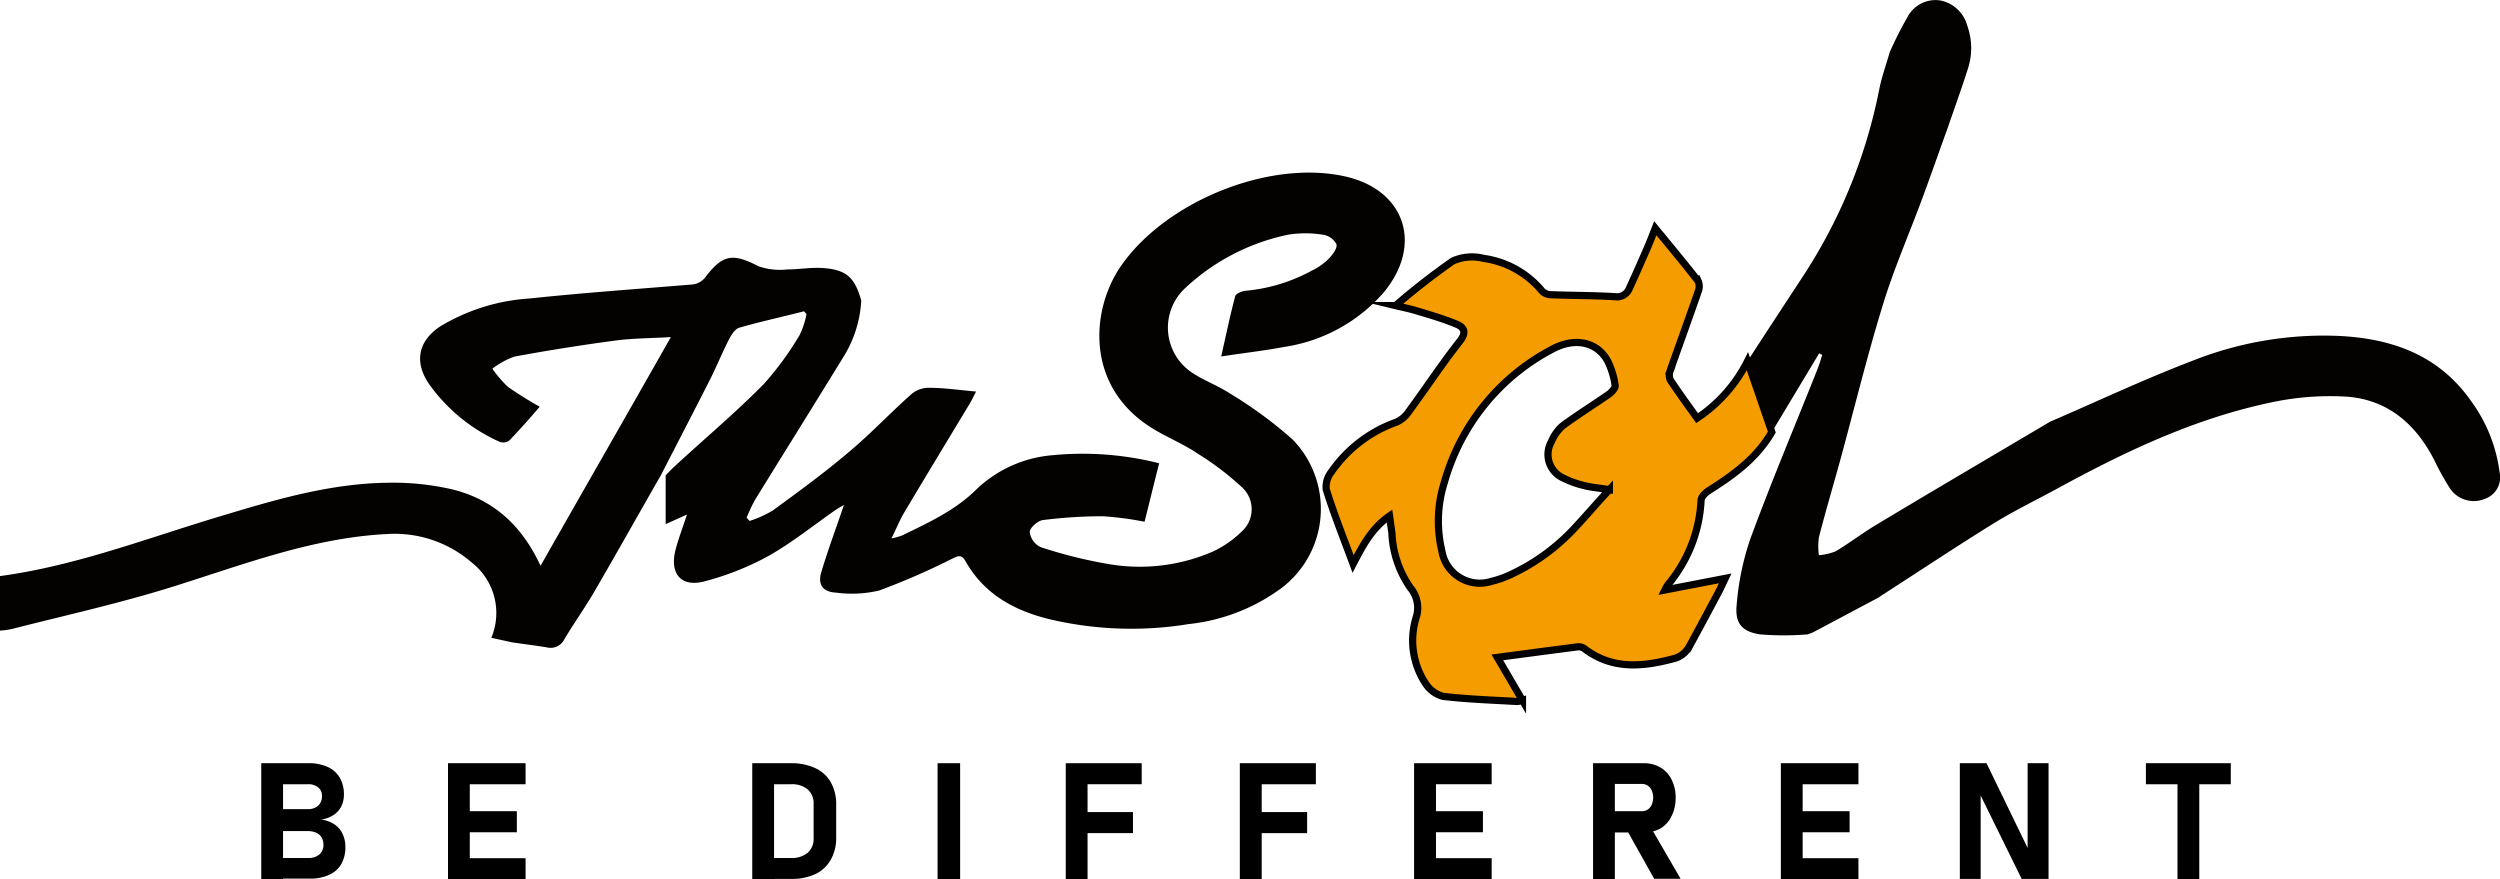
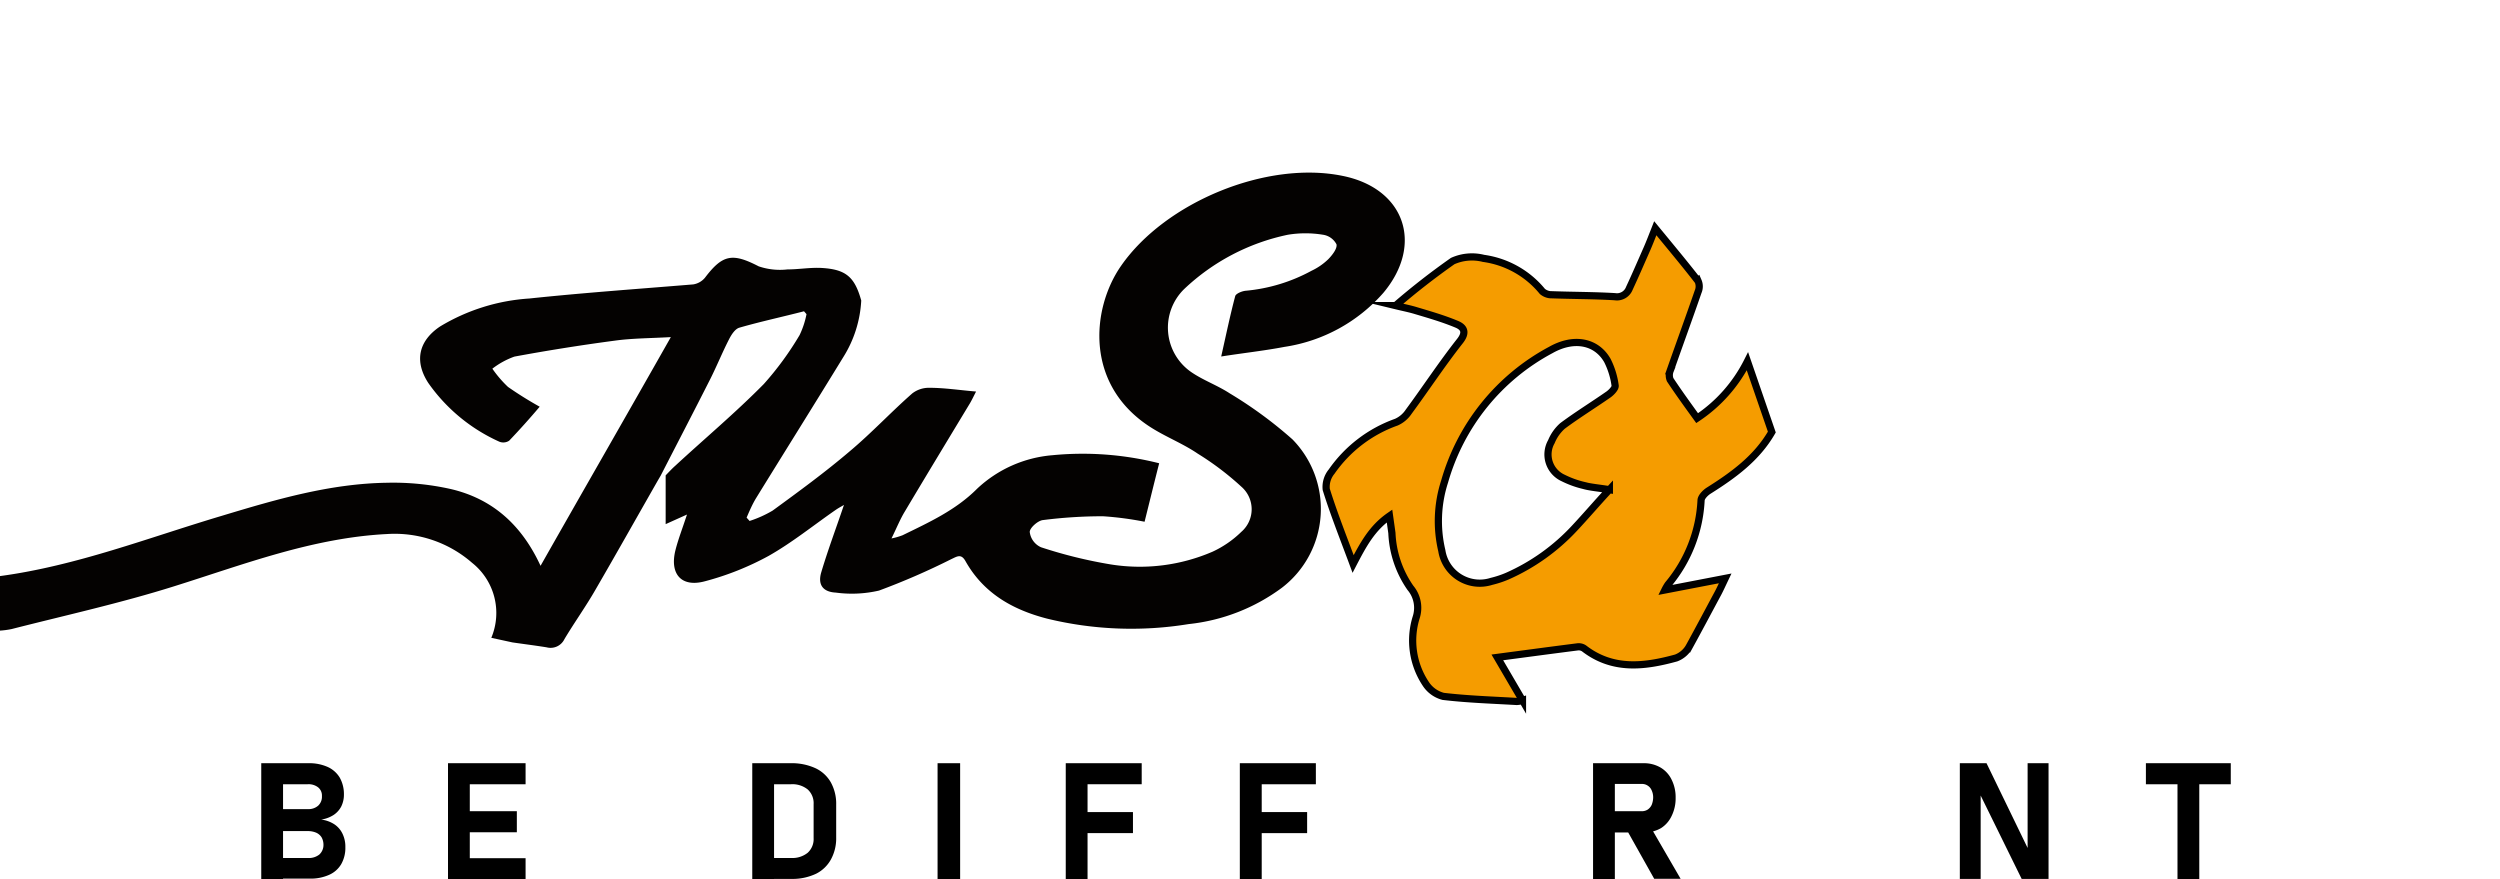
<svg xmlns="http://www.w3.org/2000/svg" id="Capa_1" data-name="Capa 1" viewBox="0 0 260.38 91.55">
  <defs>
    <style>.cls-1{fill:#040201;}.cls-2{fill:#f59c00;stroke:#000;stroke-miterlimit:10;stroke-width:0.75px;}.cls-3{fill:#f2b549;}.cls-4{fill:#ee9a06;}.cls-5{fill:#f39b01;}</style>
  </defs>
  <path class="cls-1" d="M68.54,50c-2.17,3.8-4.31,7.61-6.51,11.4-1,1.75-2.2,3.42-3.24,5.16a1.6,1.6,0,0,1-1.86.86c-1.18-.19-2.37-.34-3.55-.51l-2.21-.48a6.67,6.67,0,0,0-2-7.81,12.27,12.27,0,0,0-8.84-3c-7.78.39-14.94,3.17-22.25,5.46-5.54,1.74-11.24,3-16.88,4.44A8.82,8.82,0,0,1,0,65.68V60c8-1.08,15.46-4,23.08-6.27,5.63-1.7,11.27-3.36,17.2-3.45a27.49,27.49,0,0,1,6.65.65c4.3,1,7.37,3.67,9.37,8,4.54-8,9-15.75,13.57-23.82-2.1.12-4,.12-5.77.36q-5.28.7-10.52,1.67a8.28,8.28,0,0,0-2.3,1.26,12,12,0,0,0,1.63,1.9,38.72,38.72,0,0,0,3.3,2.06c-1,1.18-2.08,2.39-3.18,3.54A1.1,1.1,0,0,1,52,46a18.09,18.09,0,0,1-7.39-6.11c-1.49-2.29-1-4.4,1.23-5.89a20.51,20.51,0,0,1,9.29-2.91c5.68-.6,11.39-1,17.08-1.47a2,2,0,0,0,1.21-.69c1.85-2.44,2.87-2.6,5.6-1.19a6.88,6.88,0,0,0,3,.32c1.19,0,2.39-.22,3.58-.15,2.52.15,3.42.95,4.1,3.39a12.27,12.27,0,0,1-1.86,5.88c-3,4.9-6.06,9.78-9.08,14.68-.4.65-.7,1.36-1,2.05l.31.35a11.87,11.87,0,0,0,2.4-1.08c2.74-2,5.48-4,8.07-6.21,2.26-1.9,4.28-4.07,6.48-6a2.83,2.83,0,0,1,1.77-.58c1.56,0,3.1.24,4.87.39-.25.48-.42.85-.63,1.21-2.27,3.76-4.55,7.52-6.8,11.3-.48.79-.83,1.67-1.38,2.79A7,7,0,0,0,94,55.75c2.76-1.35,5.54-2.61,7.77-4.85a13,13,0,0,1,7.86-3.49,32.52,32.52,0,0,1,11.1.84c-.51,2-1,4-1.52,6.09a33.72,33.72,0,0,0-4.32-.57,49,49,0,0,0-6.29.4c-.52.07-1.36.82-1.35,1.24A2,2,0,0,0,108.43,57a48.64,48.64,0,0,0,7.28,1.79,19.11,19.11,0,0,0,10.58-1.33,10.66,10.66,0,0,0,3-2.07,3.11,3.11,0,0,0,0-4.7,29.94,29.94,0,0,0-4.54-3.44c-1.47-1-3.1-1.65-4.6-2.56-7.24-4.37-6.52-12.51-3.39-17,4.6-6.63,15.16-11,23.08-9.37,6.46,1.3,8.48,7.12,4.24,12.18a17.05,17.05,0,0,1-10.31,5.63c-2.09.4-4.23.63-6.58,1,.53-2.35.94-4.33,1.46-6.29.08-.27.72-.53,1.12-.56a17.63,17.63,0,0,0,6.83-2.08A6.47,6.47,0,0,0,138.34,27c.41-.42.95-1.1.86-1.55a1.89,1.89,0,0,0-1.4-1,11.29,11.29,0,0,0-3.67,0,22.32,22.32,0,0,0-10.8,5.66,5.62,5.62,0,0,0,.75,8.65c1.24.85,2.71,1.37,4,2.21a43.86,43.86,0,0,1,6.53,4.79,10.34,10.34,0,0,1-1.09,15.45A19.77,19.77,0,0,1,123.8,65a37,37,0,0,1-14.75-.57c-3.56-.92-6.61-2.63-8.5-6-.45-.79-.87-.47-1.46-.2a73.75,73.75,0,0,1-7.54,3.28,12.5,12.5,0,0,1-4.5.21c-1.35-.07-1.9-.83-1.51-2.13.69-2.32,1.55-4.6,2.36-7-.25.15-.56.31-.85.51-2.34,1.62-4.56,3.42-7,4.8a29.5,29.5,0,0,1-6.63,2.64c-2.46.67-3.69-.76-3.07-3.24.29-1.15.73-2.26,1.2-3.71l-2.22,1V49.51c.33-.34.65-.69,1-1C73.39,45.68,76.59,43,79.55,40a32.1,32.1,0,0,0,3.73-5.1A9,9,0,0,0,84,32.72l-.26-.3C81.5,33,79.22,33.49,77,34.13c-.44.13-.82.72-1.06,1.19-.69,1.34-1.26,2.75-1.94,4.11-1.71,3.38-3.46,6.74-5.19,10.11h0Z" />
  <path class="cls-2" d="M184.54,45c-1.57,2.72-4,4.48-6.59,6.11-.34.22-.77.66-.78,1a14.78,14.78,0,0,1-3.44,8.77,4.94,4.94,0,0,0-.33.57l6.28-1.21c-.32.67-.52,1.12-.75,1.55-1,1.86-2,3.75-3,5.57a2.62,2.62,0,0,1-1.36,1.17c-3.31.91-6.6,1.31-9.59-1a1,1,0,0,0-.66-.16c-2.75.35-5.5.72-8.37,1.1l2.62,4.48a2.26,2.26,0,0,1-.6.11c-2.55-.15-5.11-.23-7.65-.53a3.09,3.09,0,0,1-1.83-1.32,8.12,8.12,0,0,1-1-6.88,3.23,3.23,0,0,0-.59-3.1,10.79,10.79,0,0,1-1.93-5.71c-.07-.51-.14-1-.25-1.78-1.83,1.27-2.75,3-3.79,5-1-2.7-2-5.2-2.8-7.77a2.5,2.5,0,0,1,.56-1.85,13.86,13.86,0,0,1,6.74-5.15,3,3,0,0,0,1.28-1.08c1.8-2.44,3.48-5,5.34-7.36.73-.92.42-1.45-.33-1.76-1.39-.58-2.85-1-4.29-1.43-.59-.18-1.21-.3-2.08-.51a75.22,75.22,0,0,1,5.95-4.64,4.9,4.9,0,0,1,3.21-.28,9.63,9.63,0,0,1,6.13,3.44,1.47,1.47,0,0,0,1,.35c2.19.08,4.37.07,6.55.2a1.38,1.38,0,0,0,1.51-.87c.64-1.37,1.24-2.77,1.85-4.15.27-.62.51-1.25.85-2.11,1.59,1.94,3.06,3.69,4.46,5.5a1.4,1.4,0,0,1,0,1.12c-.95,2.75-1.95,5.48-2.91,8.22a1.29,1.29,0,0,0,0,.94c.87,1.32,1.8,2.6,2.81,4A15.41,15.41,0,0,0,182,37.63Zm-16.92,6c-1.2-.19-2-.25-2.67-.44a9.84,9.84,0,0,1-2.13-.77A2.69,2.69,0,0,1,161.58,46a4.44,4.44,0,0,1,1.16-1.64c1.56-1.16,3.22-2.18,4.81-3.29.3-.22.71-.65.67-.91a8.2,8.2,0,0,0-.8-2.6c-1.13-2-3.48-2.48-5.9-1.11a22.53,22.53,0,0,0-11.06,13.7,13.39,13.39,0,0,0-.29,7.21,4,4,0,0,0,5.17,3.19A10.21,10.21,0,0,0,157,60,21.3,21.3,0,0,0,164,55C165.16,53.76,166.26,52.47,167.62,51Z" />
-   <path class="cls-1" d="M184.54,45,182,37.63c1.94-3,3.87-5.94,5.82-8.91a54.76,54.76,0,0,0,7.9-19.38c.26-1.32.73-2.61,1.1-3.91a39.57,39.57,0,0,1,1.83-3.62A3.3,3.3,0,0,1,202.11.05a3.65,3.65,0,0,1,2.8,2.67,6.89,6.89,0,0,1,0,4.59c-.65,2.05-1.39,4.08-2.09,6.11-.9,2.48-1.77,5-2.68,7.43-1.38,3.74-3,7.41-4.13,11.21-1.61,5.26-2.91,10.61-4.36,15.92-.73,2.65-1.52,5.29-2.21,8a6.7,6.7,0,0,0,0,1.84,5.75,5.75,0,0,0,1.75-.4c1.44-.86,2.77-1.89,4.21-2.75,6-3.61,12.08-7.17,18.12-10.75,5-2.15,9.9-4.47,15-6.41a37,37,0,0,1,15.14-2.52c5.51.28,10.34,2,13.68,6.74a16,16,0,0,1,3,7.47,2.37,2.37,0,0,1-1.47,2.73,3,3,0,0,1-3.66-1,26.89,26.89,0,0,1-1.67-3c-1.93-3.78-4.89-6.33-9.18-6.62a29.13,29.13,0,0,0-7.84.61c-8,1.68-15.24,5.14-22.31,9-2.17,1.18-4.4,2.26-6.5,3.55-3.89,2.41-7.71,4.95-11.56,7.43l0,.07,0-.08-.49.34-6.85,3.64-.52.2v0a30.42,30.42,0,0,1-5,0c-1.91-.3-2.61-1.2-2.41-3.1a28.11,28.11,0,0,1,1.39-6.76c2.2-6,4.66-11.81,7-17.7.2-.51.35-1,.52-1.54l-.32-.17Z" />
  <path class="cls-3" d="M68.54,50l.26-.5Z" />
  <path class="cls-4" d="M195.68,62.25l.49-.34Z" />
-   <path class="cls-5" d="M188.31,66.09l.52-.2Z" />
  <path d="M27.21,79.49h2.27V91.55H27.21Zm1,9.87h3.84A1.74,1.74,0,0,0,33.26,89a1.34,1.34,0,0,0,.43-1v0a1.61,1.61,0,0,0-.19-.78,1.28,1.28,0,0,0-.56-.49,2.17,2.17,0,0,0-.89-.17H28.21V84.27h3.84a1.52,1.52,0,0,0,1.09-.36,1.27,1.27,0,0,0,.39-1,1.09,1.09,0,0,0-.39-.9,1.61,1.61,0,0,0-1.09-.33H28.21V79.49h3.92a4.69,4.69,0,0,1,2,.39A2.81,2.81,0,0,1,35.39,81a3.5,3.5,0,0,1,.43,1.76A2.77,2.77,0,0,1,35.54,84a2.38,2.38,0,0,1-.81.89,3.25,3.25,0,0,1-1.28.47,3.24,3.24,0,0,1,1.37.49,2.46,2.46,0,0,1,.86,1,3.1,3.1,0,0,1,.29,1.4v0A3.41,3.41,0,0,1,35.54,90a2.73,2.73,0,0,1-1.27,1.12,4.69,4.69,0,0,1-2,.39H28.21Z" />
  <path d="M46.66,79.49h2.27V91.55H46.66Zm.82,0h7.26v2.19H47.48Zm0,5h6.35v2.19H47.48Zm0,4.89h7.26v2.19H47.48Z" />
  <path d="M78.35,79.49h2.27V91.55H78.35Zm1.14,9.87h2.9a2.54,2.54,0,0,0,1.73-.54,1.92,1.92,0,0,0,.62-1.52V83.75a1.93,1.93,0,0,0-.62-1.53,2.54,2.54,0,0,0-1.73-.54h-2.9V79.49h2.85a5.92,5.92,0,0,1,2.57.51,3.59,3.59,0,0,1,1.62,1.48,4.59,4.59,0,0,1,.56,2.33v3.42a4.57,4.57,0,0,1-.54,2.27A3.61,3.61,0,0,1,85,91a5.77,5.77,0,0,1-2.62.54H79.49Z" />
  <path d="M100,91.55H97.65V79.49H100Z" />
  <path d="M111,79.49h2.27V91.55H111Zm.82,0h7.09v2.19h-7.09Zm0,5.09H118v2.19h-6.18Z" />
  <path d="M129.13,79.49h2.28V91.55h-2.28Zm.83,0h7.09v2.19H130Zm0,5.09h6.18v2.19H130Z" />
-   <path d="M147.28,79.49h2.28V91.55h-2.28Zm.82,0h7.26v2.19H148.1Zm0,5h6.35v2.19H148.1Zm0,4.89h7.26v2.19H148.1Z" />
  <path d="M165.92,79.49h2.27V91.55h-2.27Zm.91,5H171a1.12,1.12,0,0,0,.61-.17,1.21,1.21,0,0,0,.42-.5,2.13,2.13,0,0,0,.15-.75,1.72,1.72,0,0,0-.15-.74,1.07,1.07,0,0,0-.41-.5,1.05,1.05,0,0,0-.62-.18h-4.19V79.49h4.37a3.42,3.42,0,0,1,1.75.44,2.94,2.94,0,0,1,1.17,1.27,4.05,4.05,0,0,1,.42,1.89,4.12,4.12,0,0,1-.42,1.9A3,3,0,0,1,173,86.25a3.38,3.38,0,0,1-1.75.45h-4.37Zm2.53,1.82,2.43-.38,3.25,5.6h-2.75Z" />
-   <path d="M185.48,79.49h2.27V91.55h-2.27Zm.82,0h7.26v2.19H186.3Zm0,5h6.34v2.19H186.3Zm0,4.89h7.26v2.19H186.3Z" />
  <path d="M204.12,79.49h2.78l4.48,9.24-.2.22V79.49h2.18V91.54h-2.8l-4.47-9.09.2-.22v9.31h-2.17Z" />
  <path d="M223.5,79.49h8.84v2.19H223.5Zm3.29,1h2.27V91.55h-2.27Z" />
</svg>